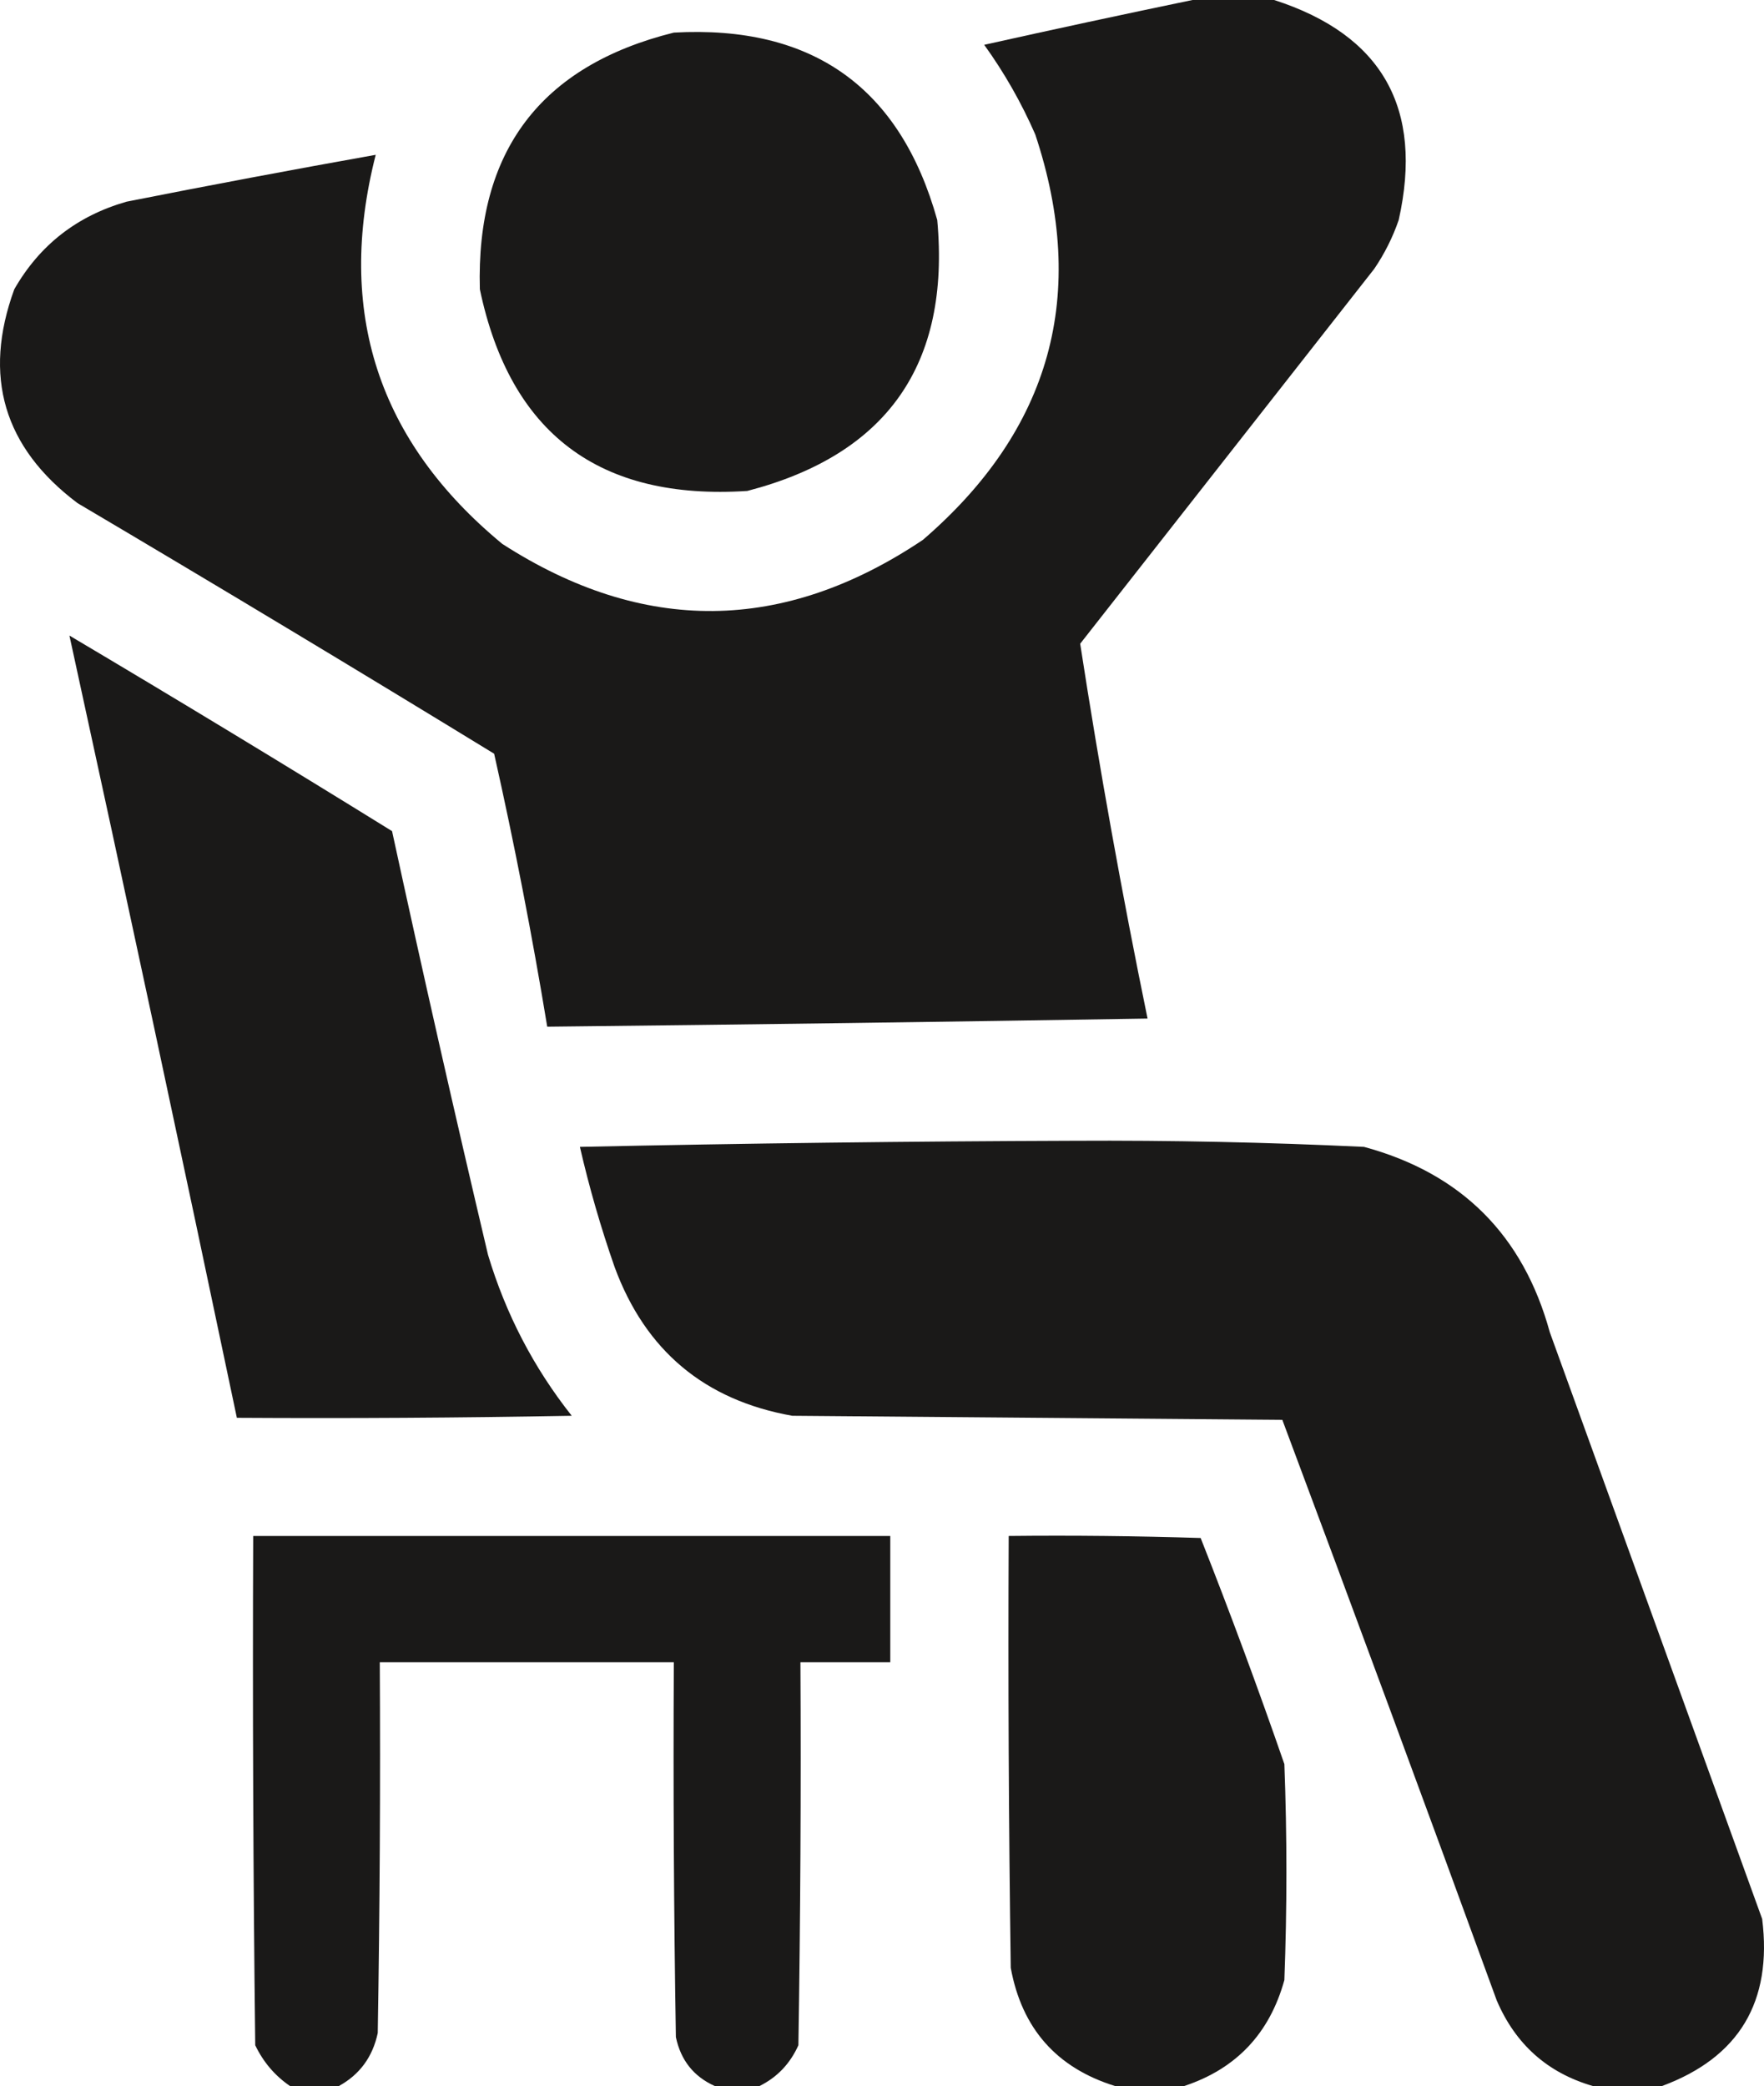
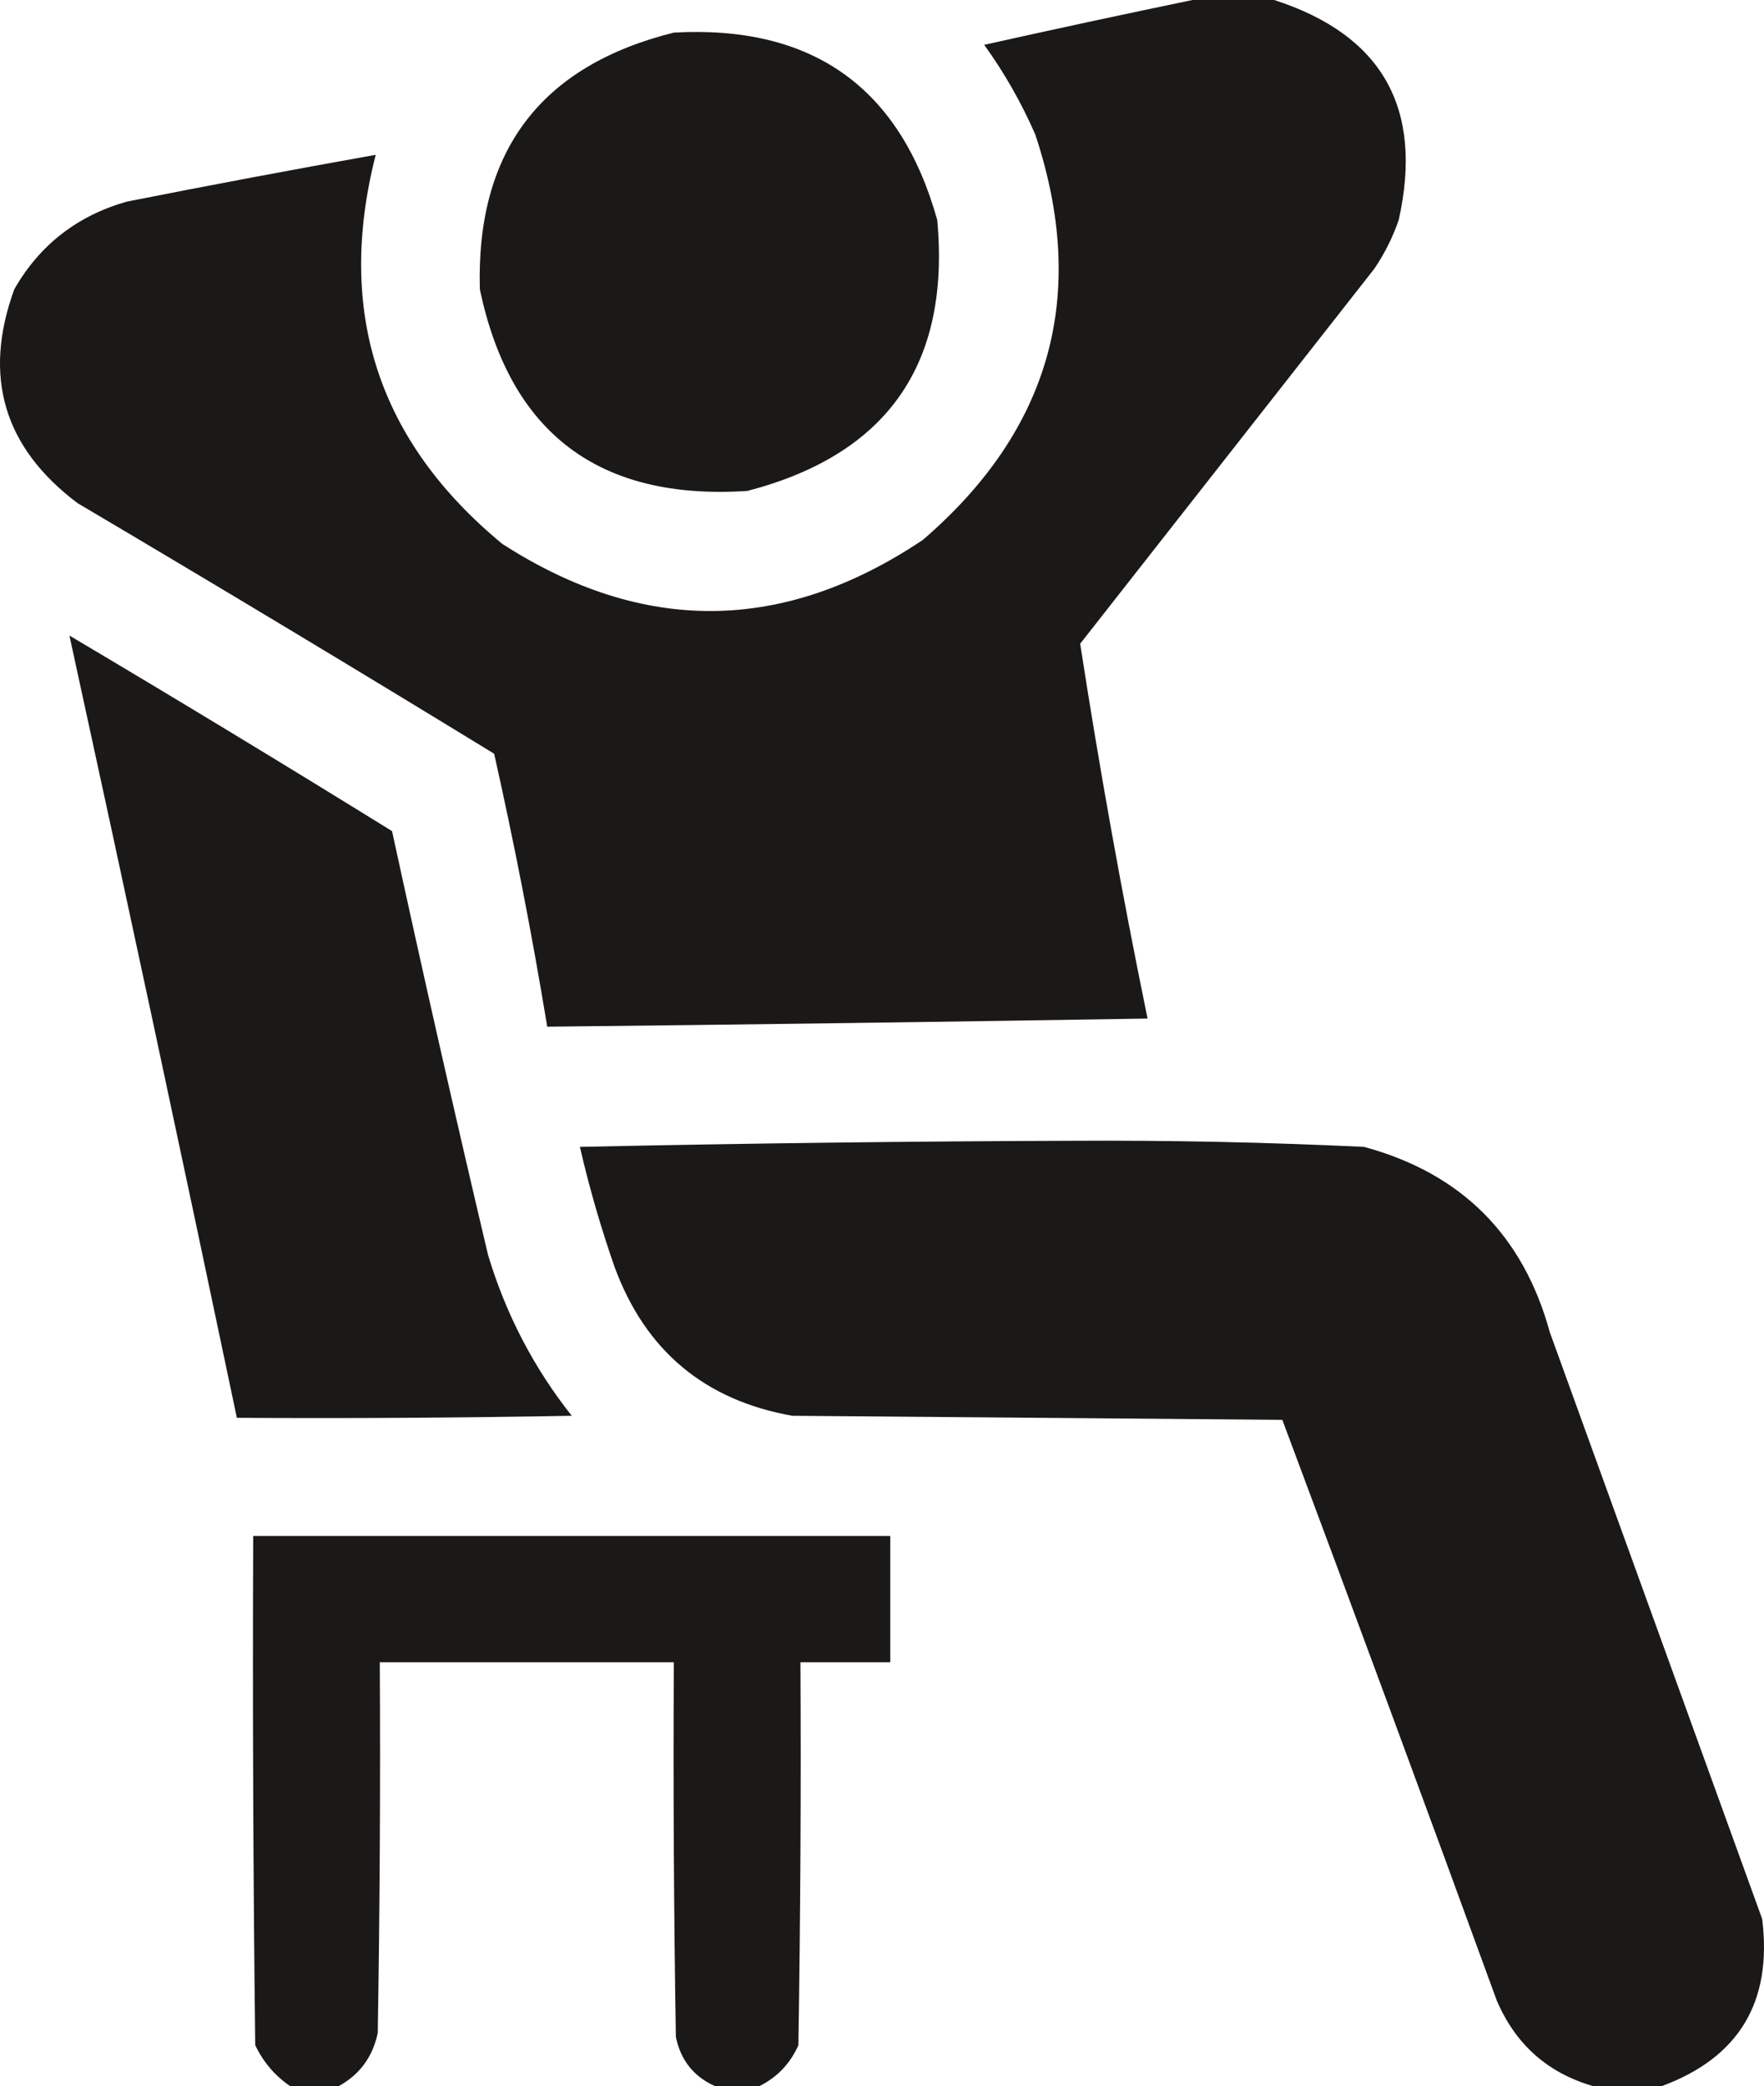
<svg xmlns="http://www.w3.org/2000/svg" width="159" height="188" viewBox="0 0 159 188" fill="none">
  <path fill-rule="evenodd" clip-rule="evenodd" d="M107.485 0C109.94 0 112.393 0 114.847 0C124.584 3.14 128.327 9.749 126.074 19.828C125.532 21.399 124.796 22.868 123.866 24.234C115.031 35.495 106.197 46.755 97.363 58.016C99.107 69.31 101.131 80.57 103.436 91.797C85.399 92.094 67.362 92.339 49.325 92.531C47.965 84.279 46.37 76.079 44.54 67.93C32.086 60.31 19.57 52.783 6.994 45.348C0.33 40.337 -1.572 33.911 1.288 26.07C3.57 22.085 6.944 19.453 11.411 18.176C18.887 16.697 26.372 15.289 33.865 13.953C30.263 28.079 34.067 39.768 45.276 49.02C57.987 57.206 70.625 57.083 83.191 48.652C94.735 38.71 98.109 26.532 93.314 12.117C92.059 9.245 90.525 6.553 88.712 4.039C94.991 2.64 101.248 1.294 107.485 0Z" fill="#1A1918" />
  <path fill-rule="evenodd" clip-rule="evenodd" d="M60.737 2.938C73.224 2.244 81.138 7.875 84.479 19.828C85.673 32.828 79.968 40.967 67.362 44.246C54.013 45.12 45.975 39.062 43.252 26.07C42.902 13.638 48.73 5.927 60.737 2.938Z" fill="#1A1918" />
  <path fill-rule="evenodd" clip-rule="evenodd" d="M6.258 57.281C16.002 63.06 25.695 68.935 35.338 74.906C38.103 87.66 40.987 100.389 43.988 113.094C45.589 118.431 48.105 123.265 51.534 127.598C41.474 127.781 31.412 127.843 21.35 127.781C16.413 104.261 11.383 80.761 6.258 57.281Z" fill="#1A1918" />
  <path fill-rule="evenodd" clip-rule="evenodd" d="M149.817 188C147.731 188 145.645 188 143.559 188C139.484 186.814 136.601 184.244 134.909 180.289C128.538 162.813 122.096 145.372 115.584 127.965C100.86 127.843 86.136 127.72 71.412 127.598C63.512 126.195 58.174 121.727 55.399 114.195C54.154 110.63 53.11 107.02 52.27 103.363C67.115 103.044 81.962 102.86 96.811 102.812C105.533 102.765 114.245 102.948 122.946 103.363C131.706 105.737 137.289 111.306 139.694 120.07C146.077 137.699 152.457 155.324 158.835 172.945C159.765 180.405 156.758 185.423 149.817 188Z" fill="#1A1918" />
  <path fill-rule="evenodd" clip-rule="evenodd" d="M68.467 188C67.117 188 65.767 188 64.418 188C62.526 187.148 61.36 185.68 60.921 183.594C60.737 172.334 60.675 161.073 60.737 149.812C51.902 149.812 43.068 149.812 34.233 149.812C34.295 160.951 34.233 172.089 34.049 183.227C33.591 185.377 32.425 186.969 30.552 188C29.08 188 27.608 188 26.135 188C24.777 187.071 23.735 185.848 23.006 184.328C22.822 169.029 22.761 153.73 22.822 138.43C41.964 138.43 61.105 138.43 80.246 138.43C80.246 142.224 80.246 146.018 80.246 149.812C77.547 149.812 74.847 149.812 72.148 149.812C72.209 161.318 72.148 172.823 71.964 184.328C71.219 185.988 70.054 187.212 68.467 188Z" fill="#1A1918" />
-   <path fill-rule="evenodd" clip-rule="evenodd" d="M106.749 188C104.663 188 102.578 188 100.492 188C95.234 186.363 92.105 182.814 91.105 177.352C90.921 164.378 90.859 151.404 90.921 138.43C96.689 138.368 102.456 138.43 108.222 138.613C110.88 145.343 113.395 152.136 115.768 158.992C116.013 165.479 116.013 171.966 115.768 178.453C114.437 183.267 111.431 186.449 106.749 188Z" fill="#1A1918" />
</svg>